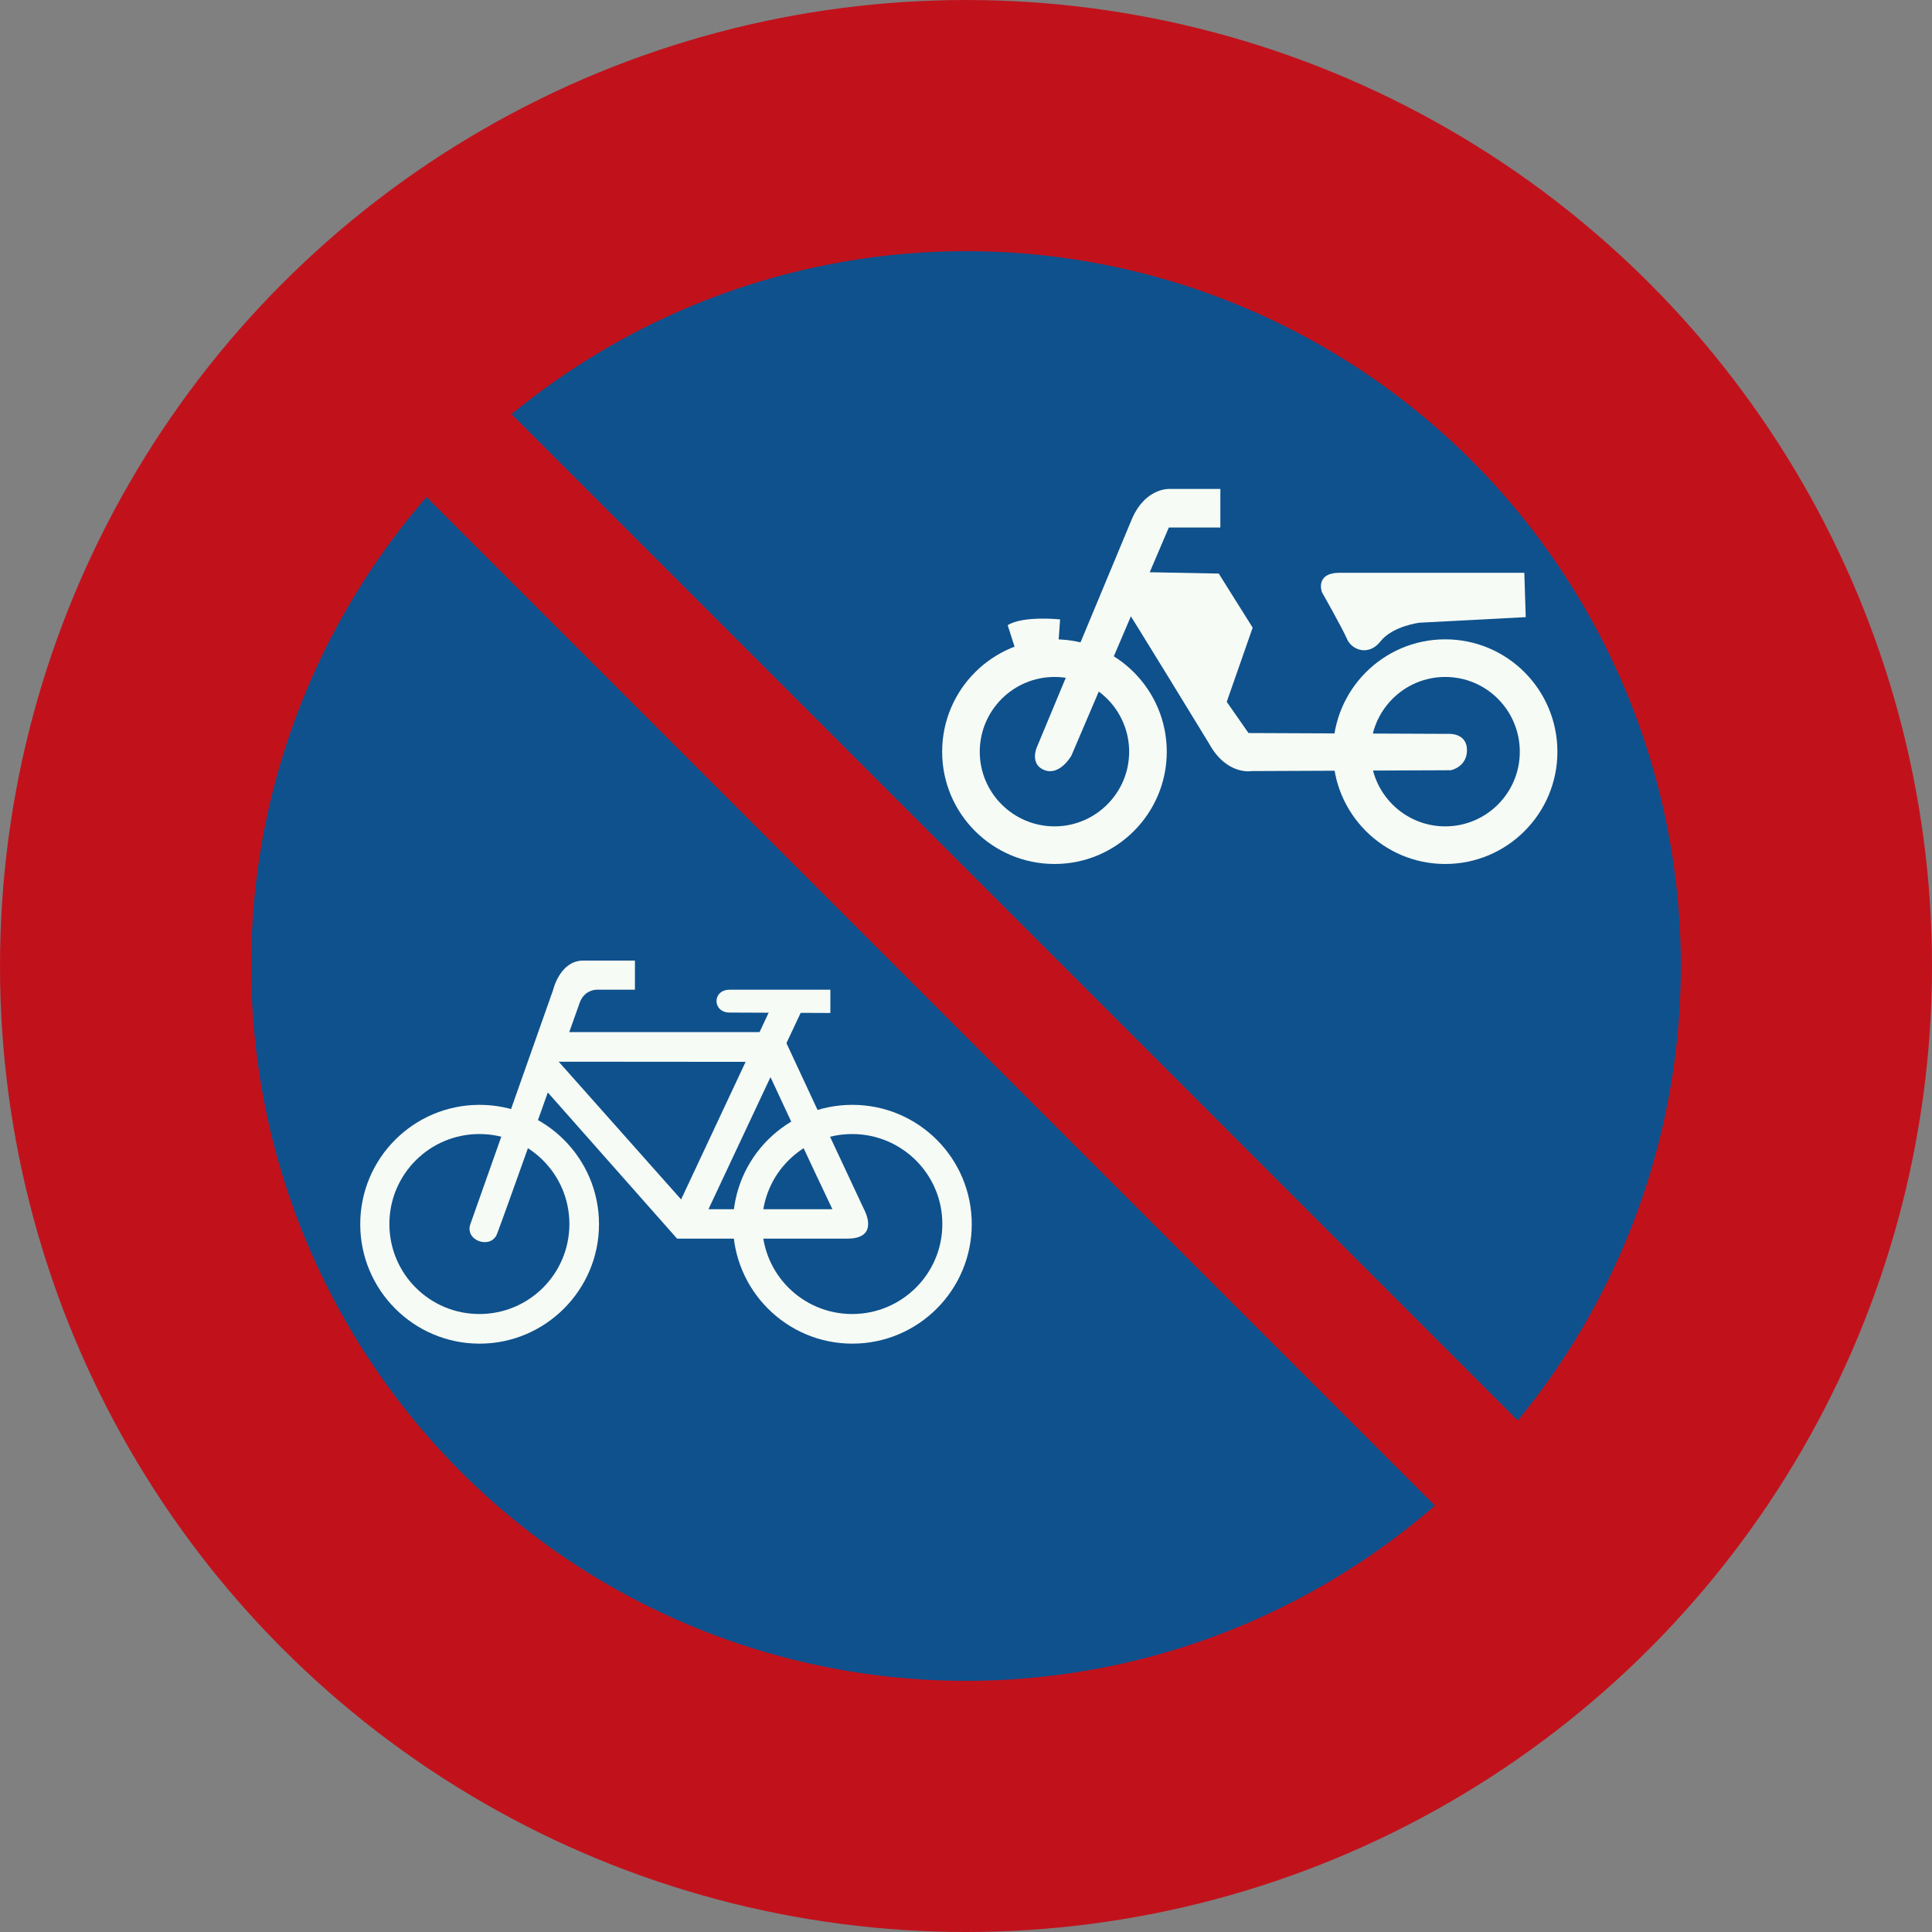
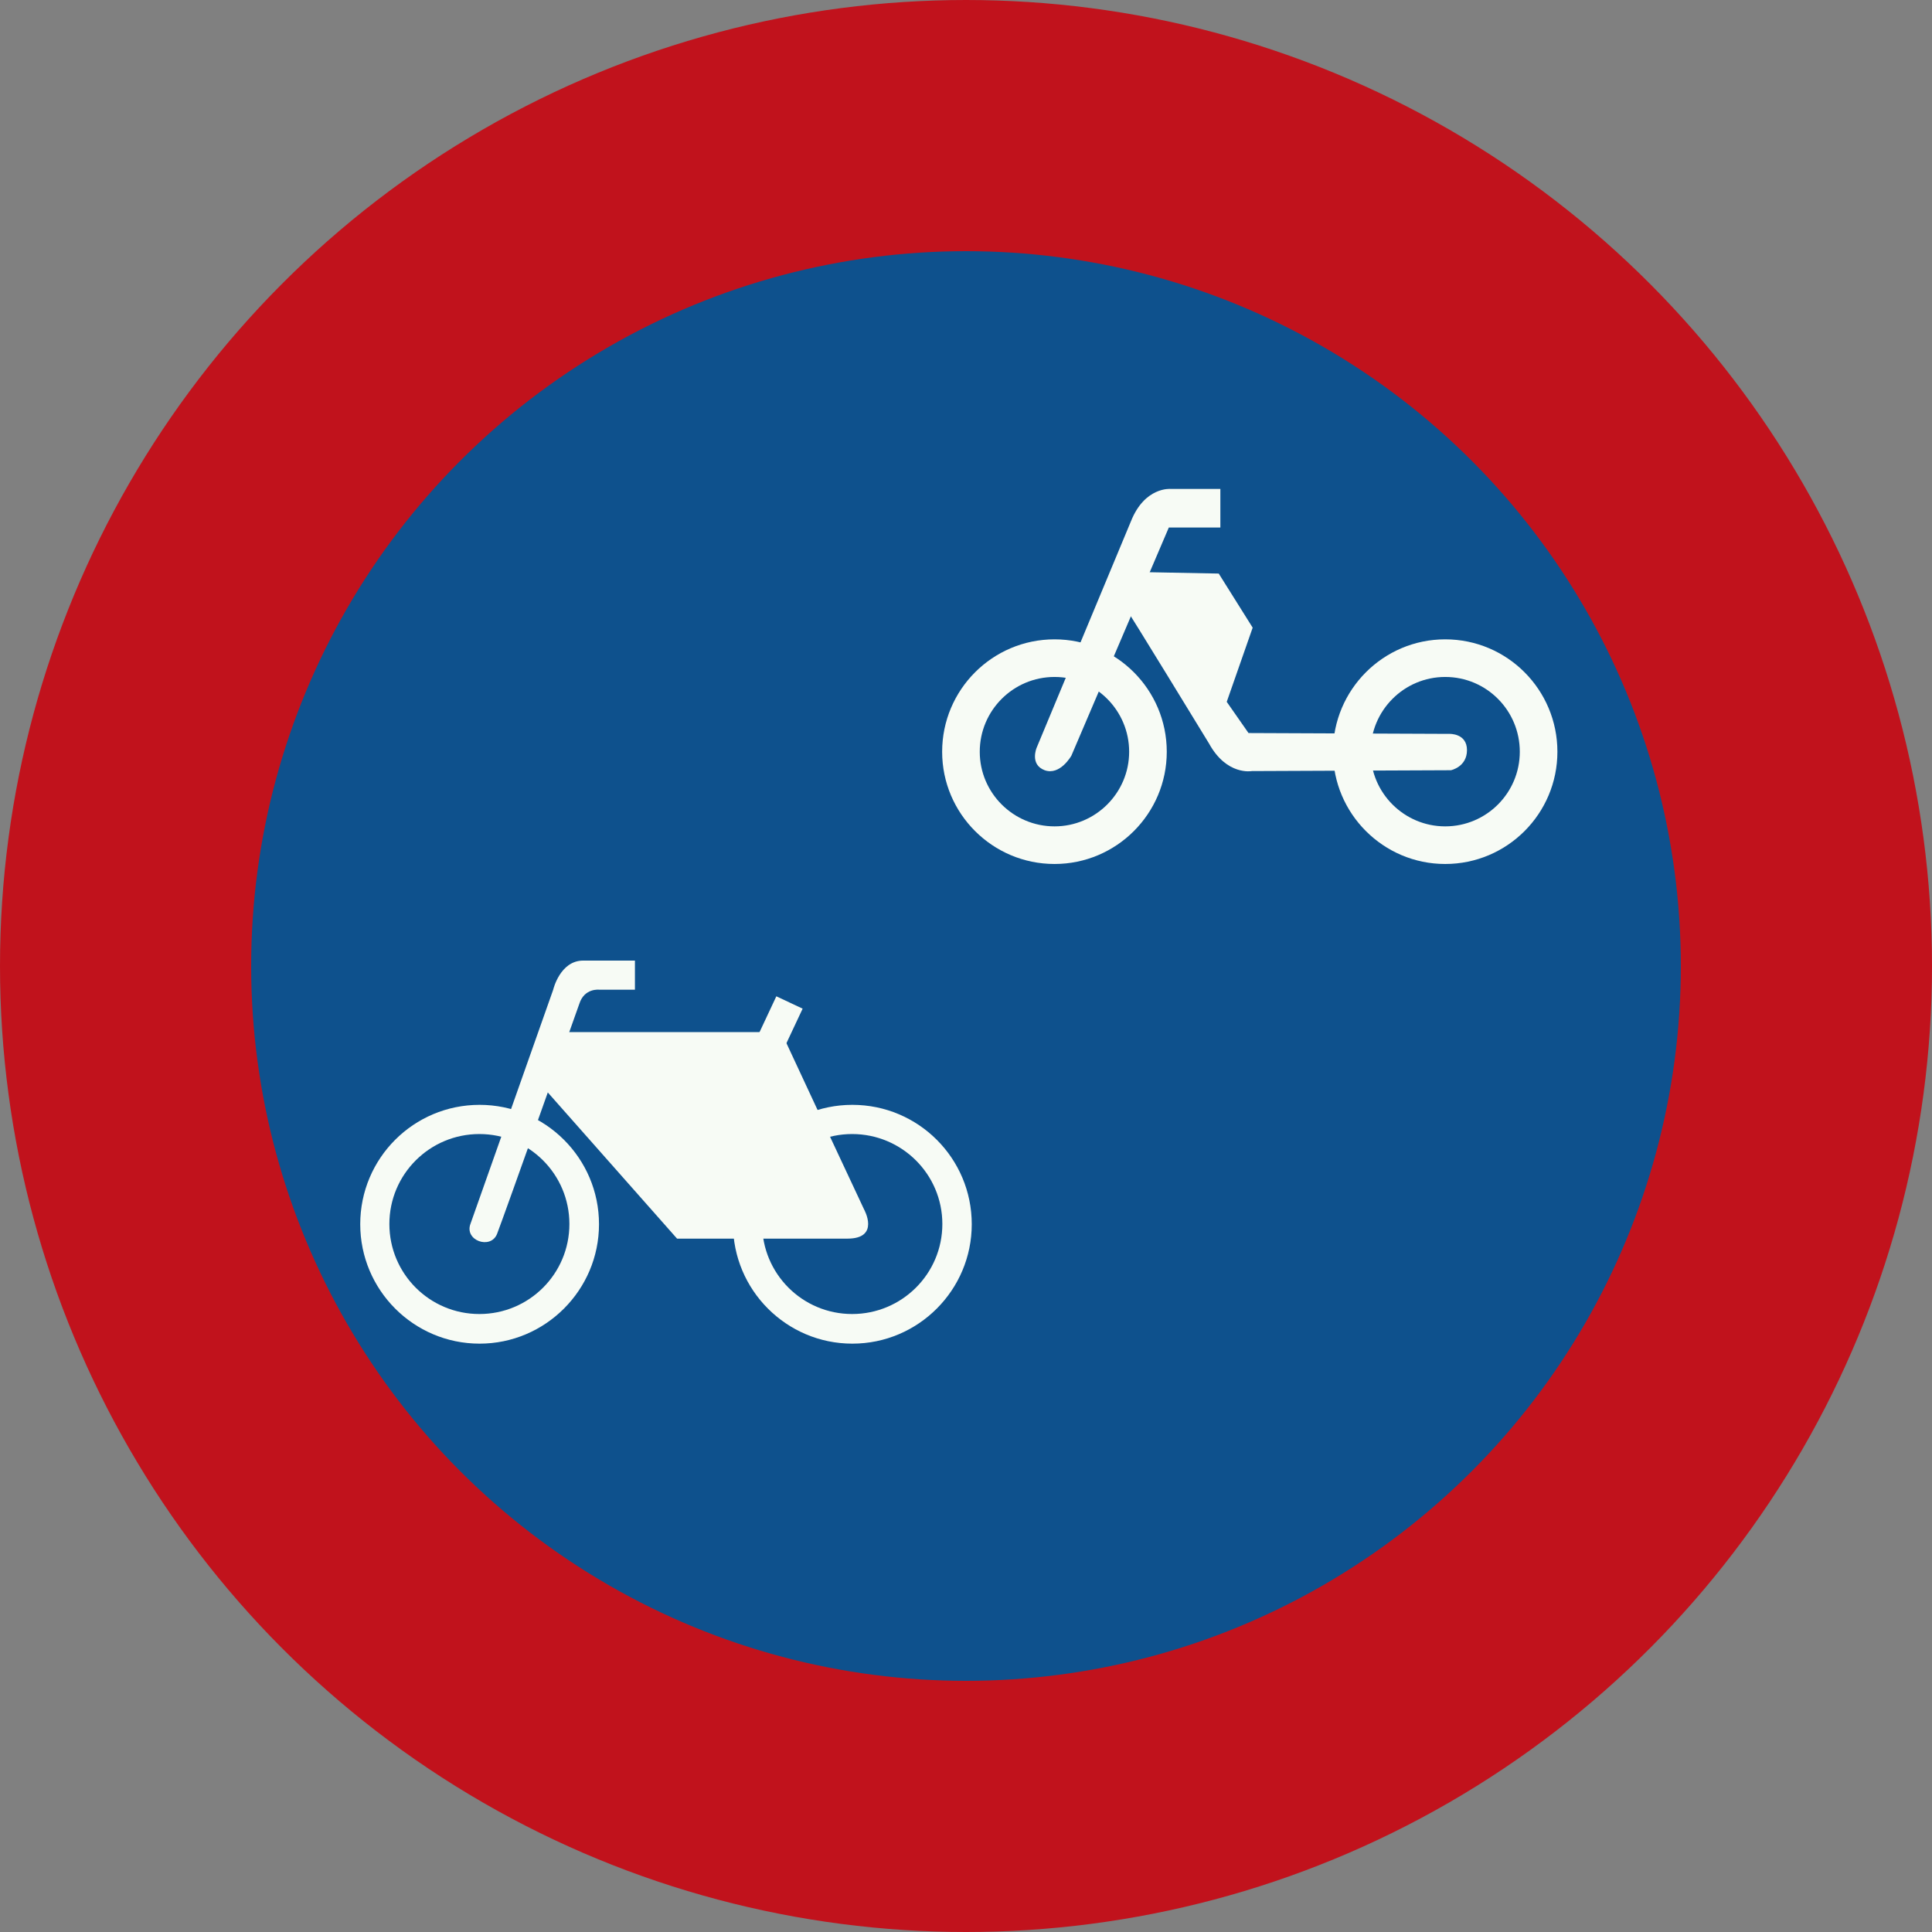
<svg xmlns="http://www.w3.org/2000/svg" id="Nederlands_verkeersbord_E3" width="300" height="300" viewBox="0 0 300 300" version="1.1">
  <rect x="0" y="0" width="300" height="300" fill="#808080" stroke="none" />
  <circle id="blauwe_cirkel_met_rode_rand" cx="150" cy="150" r="130.5" fill="#0e518d" stroke="#c1121c" stroke-width="39" />
-   <path id="rode_streep" fill="#c1121c" d="M 250.924,235.829 L 64.775,49.654 L 51.722,62.676 L 237.904,248.883 L 250.924,235.829" />
  <g id="fiets">
    <path fill="#f7fbf5" d="M 55.937,190.096 C 55.937,179.851 64.228,171.559 74.471,171.559 C 84.682,171.559 93.013,179.851 93.013,190.096 C 93.013,200.308 84.682,208.641 74.471,208.641 C 64.228,208.641 55.937,200.308 55.937,190.096 z M 74.438,204.041 C 82.166,204.041 88.415,197.792 88.415,190.063 C 88.415,182.343 82.166,176.093 74.438,176.093 C 66.719,176.093 60.462,182.343 60.462,190.063 C 60.462,197.792 66.719,204.041 74.438,204.041 z" />
    <path fill="#f7fbf5" d="M 98.592,153.684 L 98.592,149.159 L 90.555,149.159 C 86.952,149.159 85.899,153.684 85.899,153.684 C 83.375,160.865 73.066,190.006 73.066,190.006 C 72.045,192.62 76.195,194.091 77.183,191.599 C 78.171,189.075 89.95,155.89 89.95,155.89 C 90.743,153.366 93.079,153.684 93.079,153.684 L 98.592,153.684" />
    <path fill="#f7fbf5" d="M 134.174,187.8 C 132.32,183.879 125.589,169.452 121.317,160.261 L 86.217,160.261 L 83.375,167.728 L 105.135,192.334 L 131.584,192.334 C 136.722,192.334 134.174,187.8 134.174,187.8" />
-     <path fill="#0e518d" d="M 129.256,187.768 C 126.226,181.42 121.725,171.747 118.539,164.885 L 86.756,164.86 L 107.112,187.768 L 129.256,187.768" />
-     <path fill="#f7fbf5" d="M 128.938,153.684 L 128.938,157.295 L 113.304,157.23 C 110.592,157.23 110.559,153.684 113.304,153.684 C 114.709,153.684 128.938,153.684 128.938,153.684" />
    <path fill="#f7fbf5" d="M 113.818,190.096 C 113.818,179.851 122.109,171.559 132.352,171.559 C 142.595,171.559 150.894,179.851 150.894,190.096 C 150.894,200.308 142.595,208.641 132.352,208.641 C 122.109,208.641 113.818,200.308 113.818,190.096 z M 132.32,204.041 C 140.047,204.041 146.328,197.792 146.328,190.063 C 146.328,182.343 140.047,176.093 132.32,176.093 C 124.6,176.093 118.343,182.343 118.343,190.063 C 118.343,197.792 124.6,204.041 132.32,204.041" />
    <path fill="#f7fbf5" d="M 108.329,191.346 L 124.633,156.625 L 120.549,154.706 L 104.179,189.622 L 108.329,191.346" />
  </g>
  <g id="bromfiets">
    <path fill="#f7fbf5" d="M 206.987,116.734 C 206.987,107.094 214.804,99.276 224.41,99.276 C 234.04,99.276 241.833,107.094 241.833,116.734 C 241.833,126.341 234.04,134.159 224.41,134.159 C 214.804,134.159 206.987,126.341 206.987,116.734 z M 224.41,128.318 C 230.822,128.318 235.993,123.114 235.993,116.734 C 235.993,110.321 230.822,105.117 224.41,105.117 C 218.022,105.117 212.827,110.321 212.827,116.734 C 212.827,123.114 218.022,128.318 224.41,128.318 z" />
    <path fill="#f7fbf5" d="M 146.296,116.734 C 146.296,107.094 154.113,99.276 163.751,99.276 C 173.357,99.276 181.175,107.094 181.175,116.734 C 181.175,126.341 173.357,134.159 163.751,134.159 C 154.113,134.159 146.296,126.341 146.296,116.734 z M 163.751,128.318 C 170.131,128.318 175.334,123.114 175.334,116.734 C 175.334,110.321 170.131,105.117 163.751,105.117 C 157.339,105.117 152.136,110.321 152.136,116.734 C 152.136,123.114 157.339,128.318 163.751,128.318 z" />
    <path fill="#f7fbf5" d="M 189.498,75.919 L 181.746,75.919 C 181.746,75.919 177.76,75.568 175.62,80.927 L 160.974,116.097 C 160.974,116.097 159.855,118.711 162.216,119.601 C 164.609,120.467 166.365,117.338 166.365,117.338 L 181.493,81.915 L 189.498,81.915 L 189.498,75.919" />
    <path fill="#f7fbf5" d="M 176.135,88.811 L 189.245,89.064 L 194.514,97.462 L 190.487,108.981 L 193.868,113.826 L 225.047,113.956 C 225.047,113.956 227.792,113.826 227.792,116.481 C 227.792,119.095 225.3,119.601 225.3,119.601 L 194.383,119.732 C 194.383,119.732 190.487,120.467 187.742,115.459 C 187.742,115.459 174.983,94.554 174.852,94.554 C 174.73,94.554 176.135,88.811 176.135,88.811" />
-     <path fill="#f7fbf5" d="M 236.695,88.941 L 236.916,95.828 L 220.416,96.694 C 220.416,96.694 216.274,97.201 214.387,99.562 C 212.541,101.955 209.886,100.934 209.159,99.21 C 208.392,97.462 205.263,91.939 205.263,91.939 C 205.263,91.939 204.144,88.941 208.04,88.941 L 236.695,88.941" />
-     <path fill="#f7fbf5" d="M 164.356,99.823 L 164.609,96.179 C 164.609,96.179 158.834,95.575 156.473,97.078 L 157.593,100.583 L 164.356,99.823" />
  </g>
</svg>